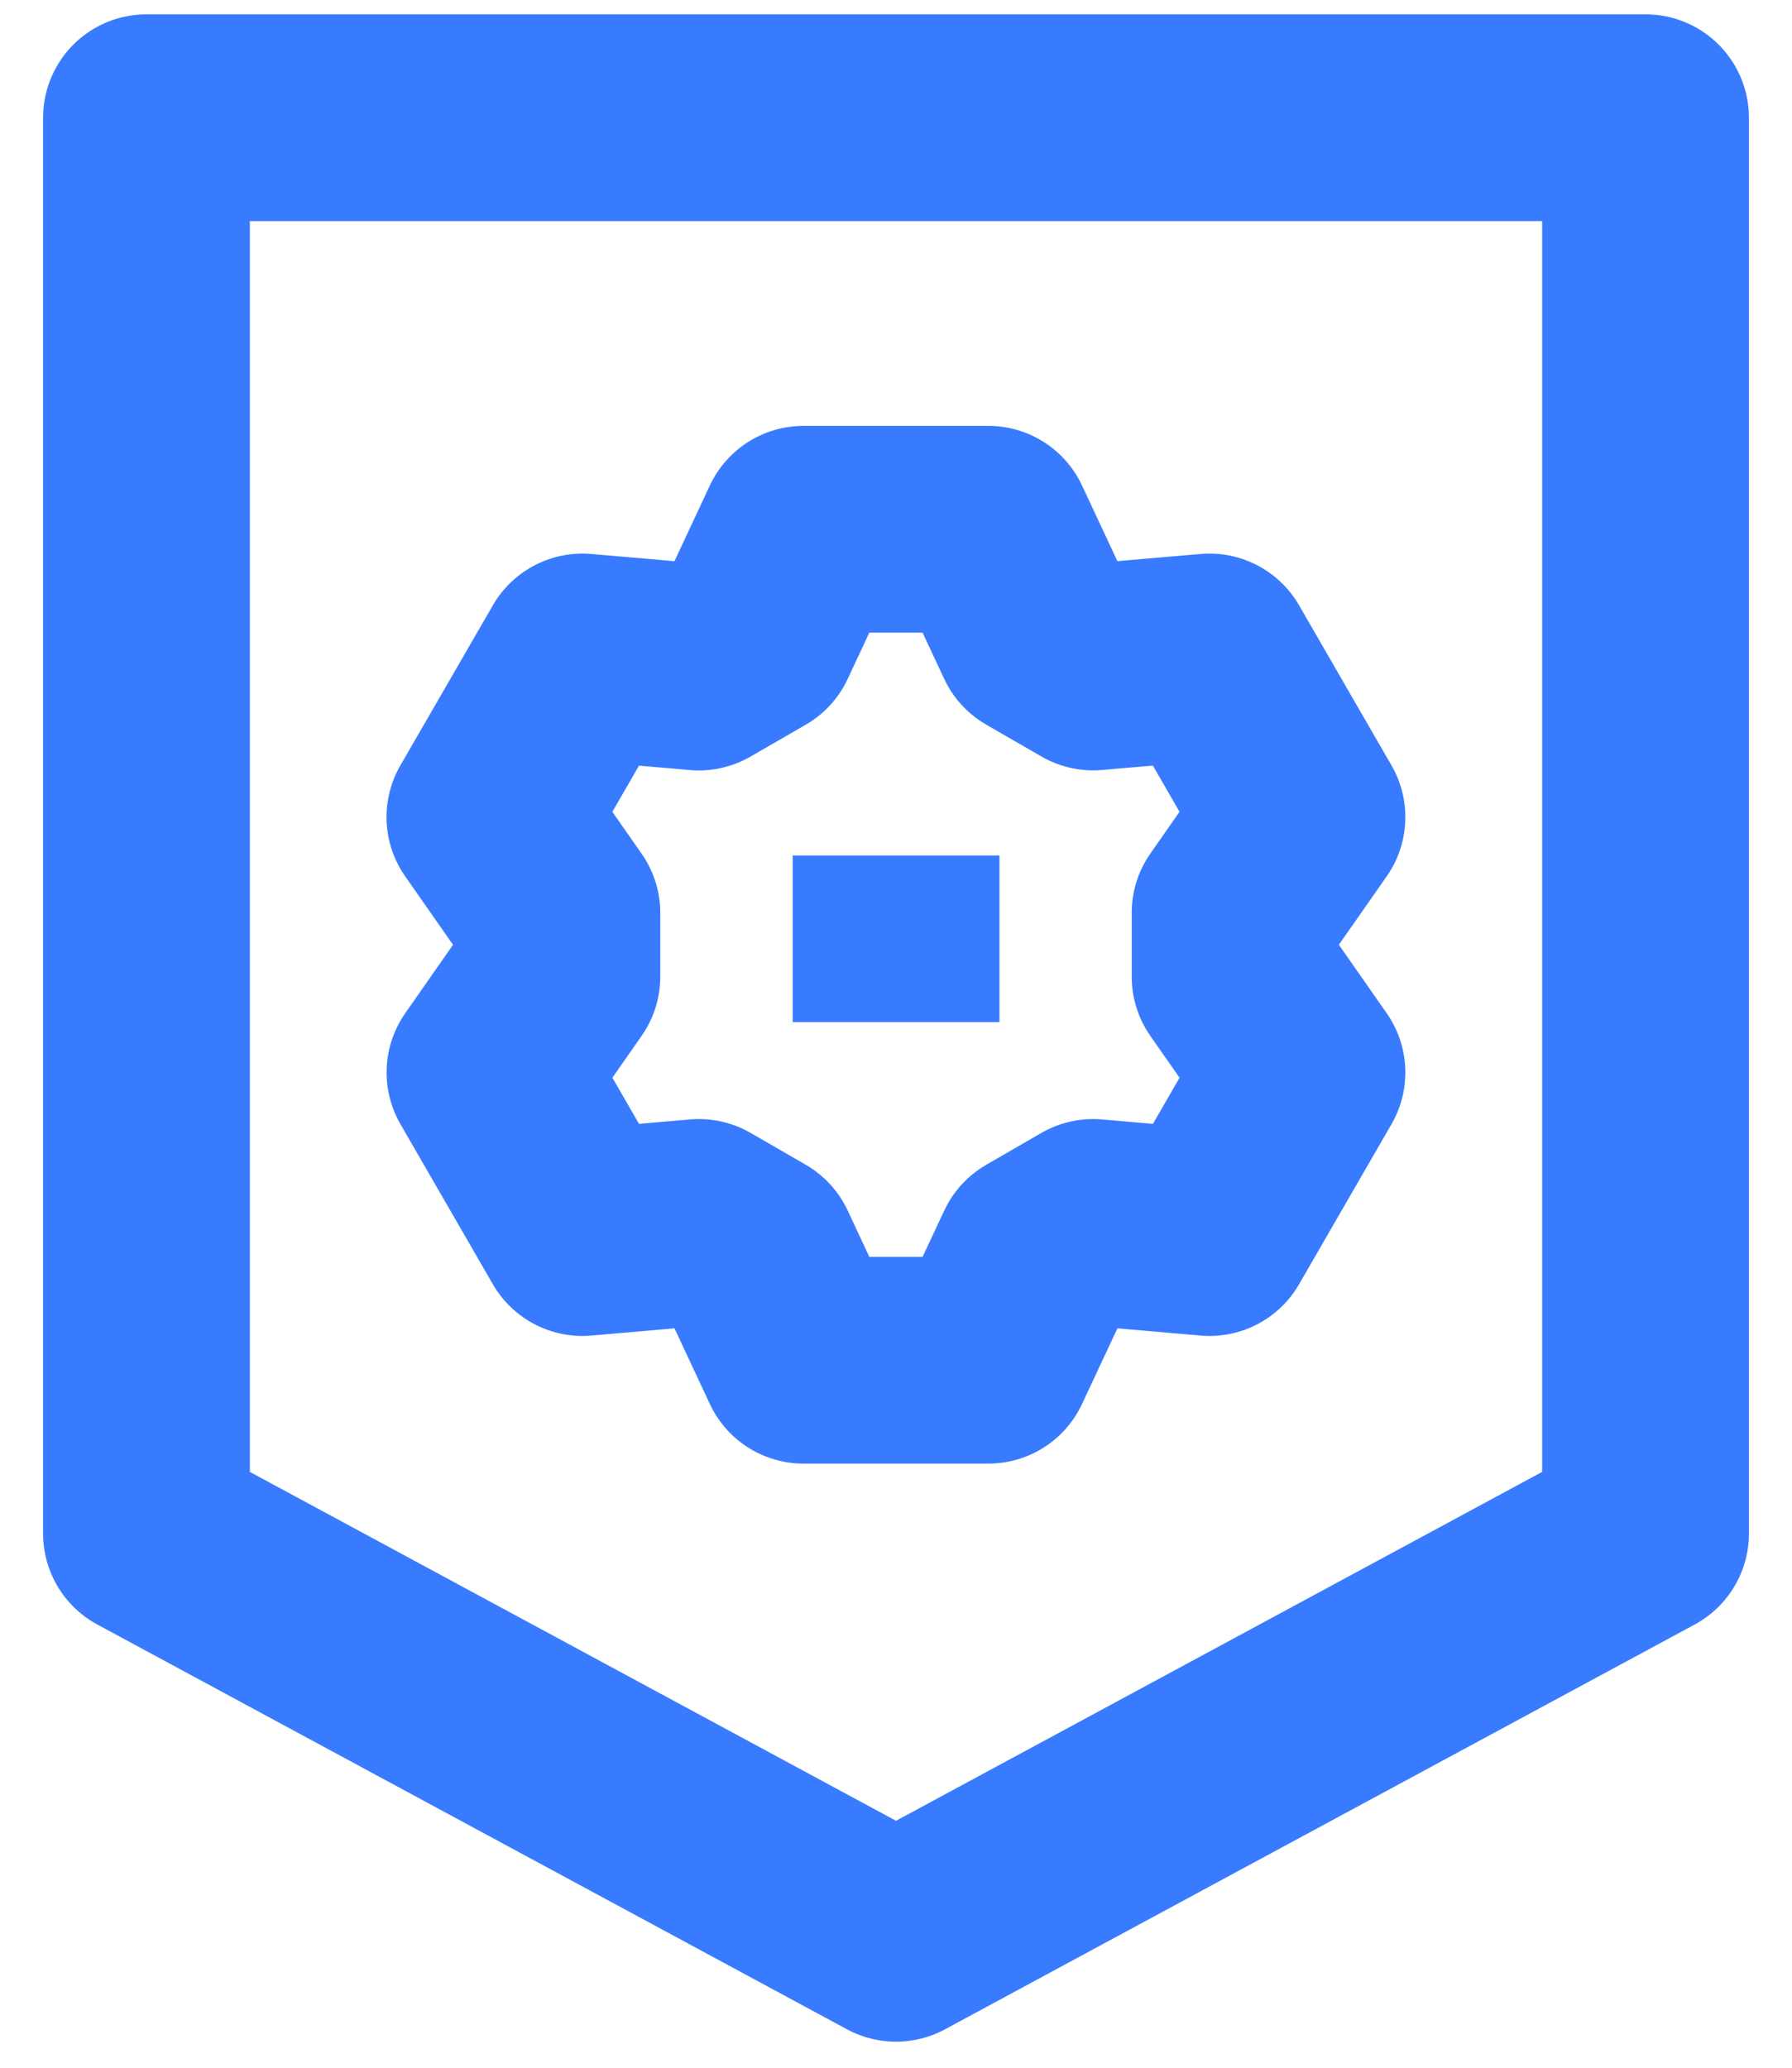
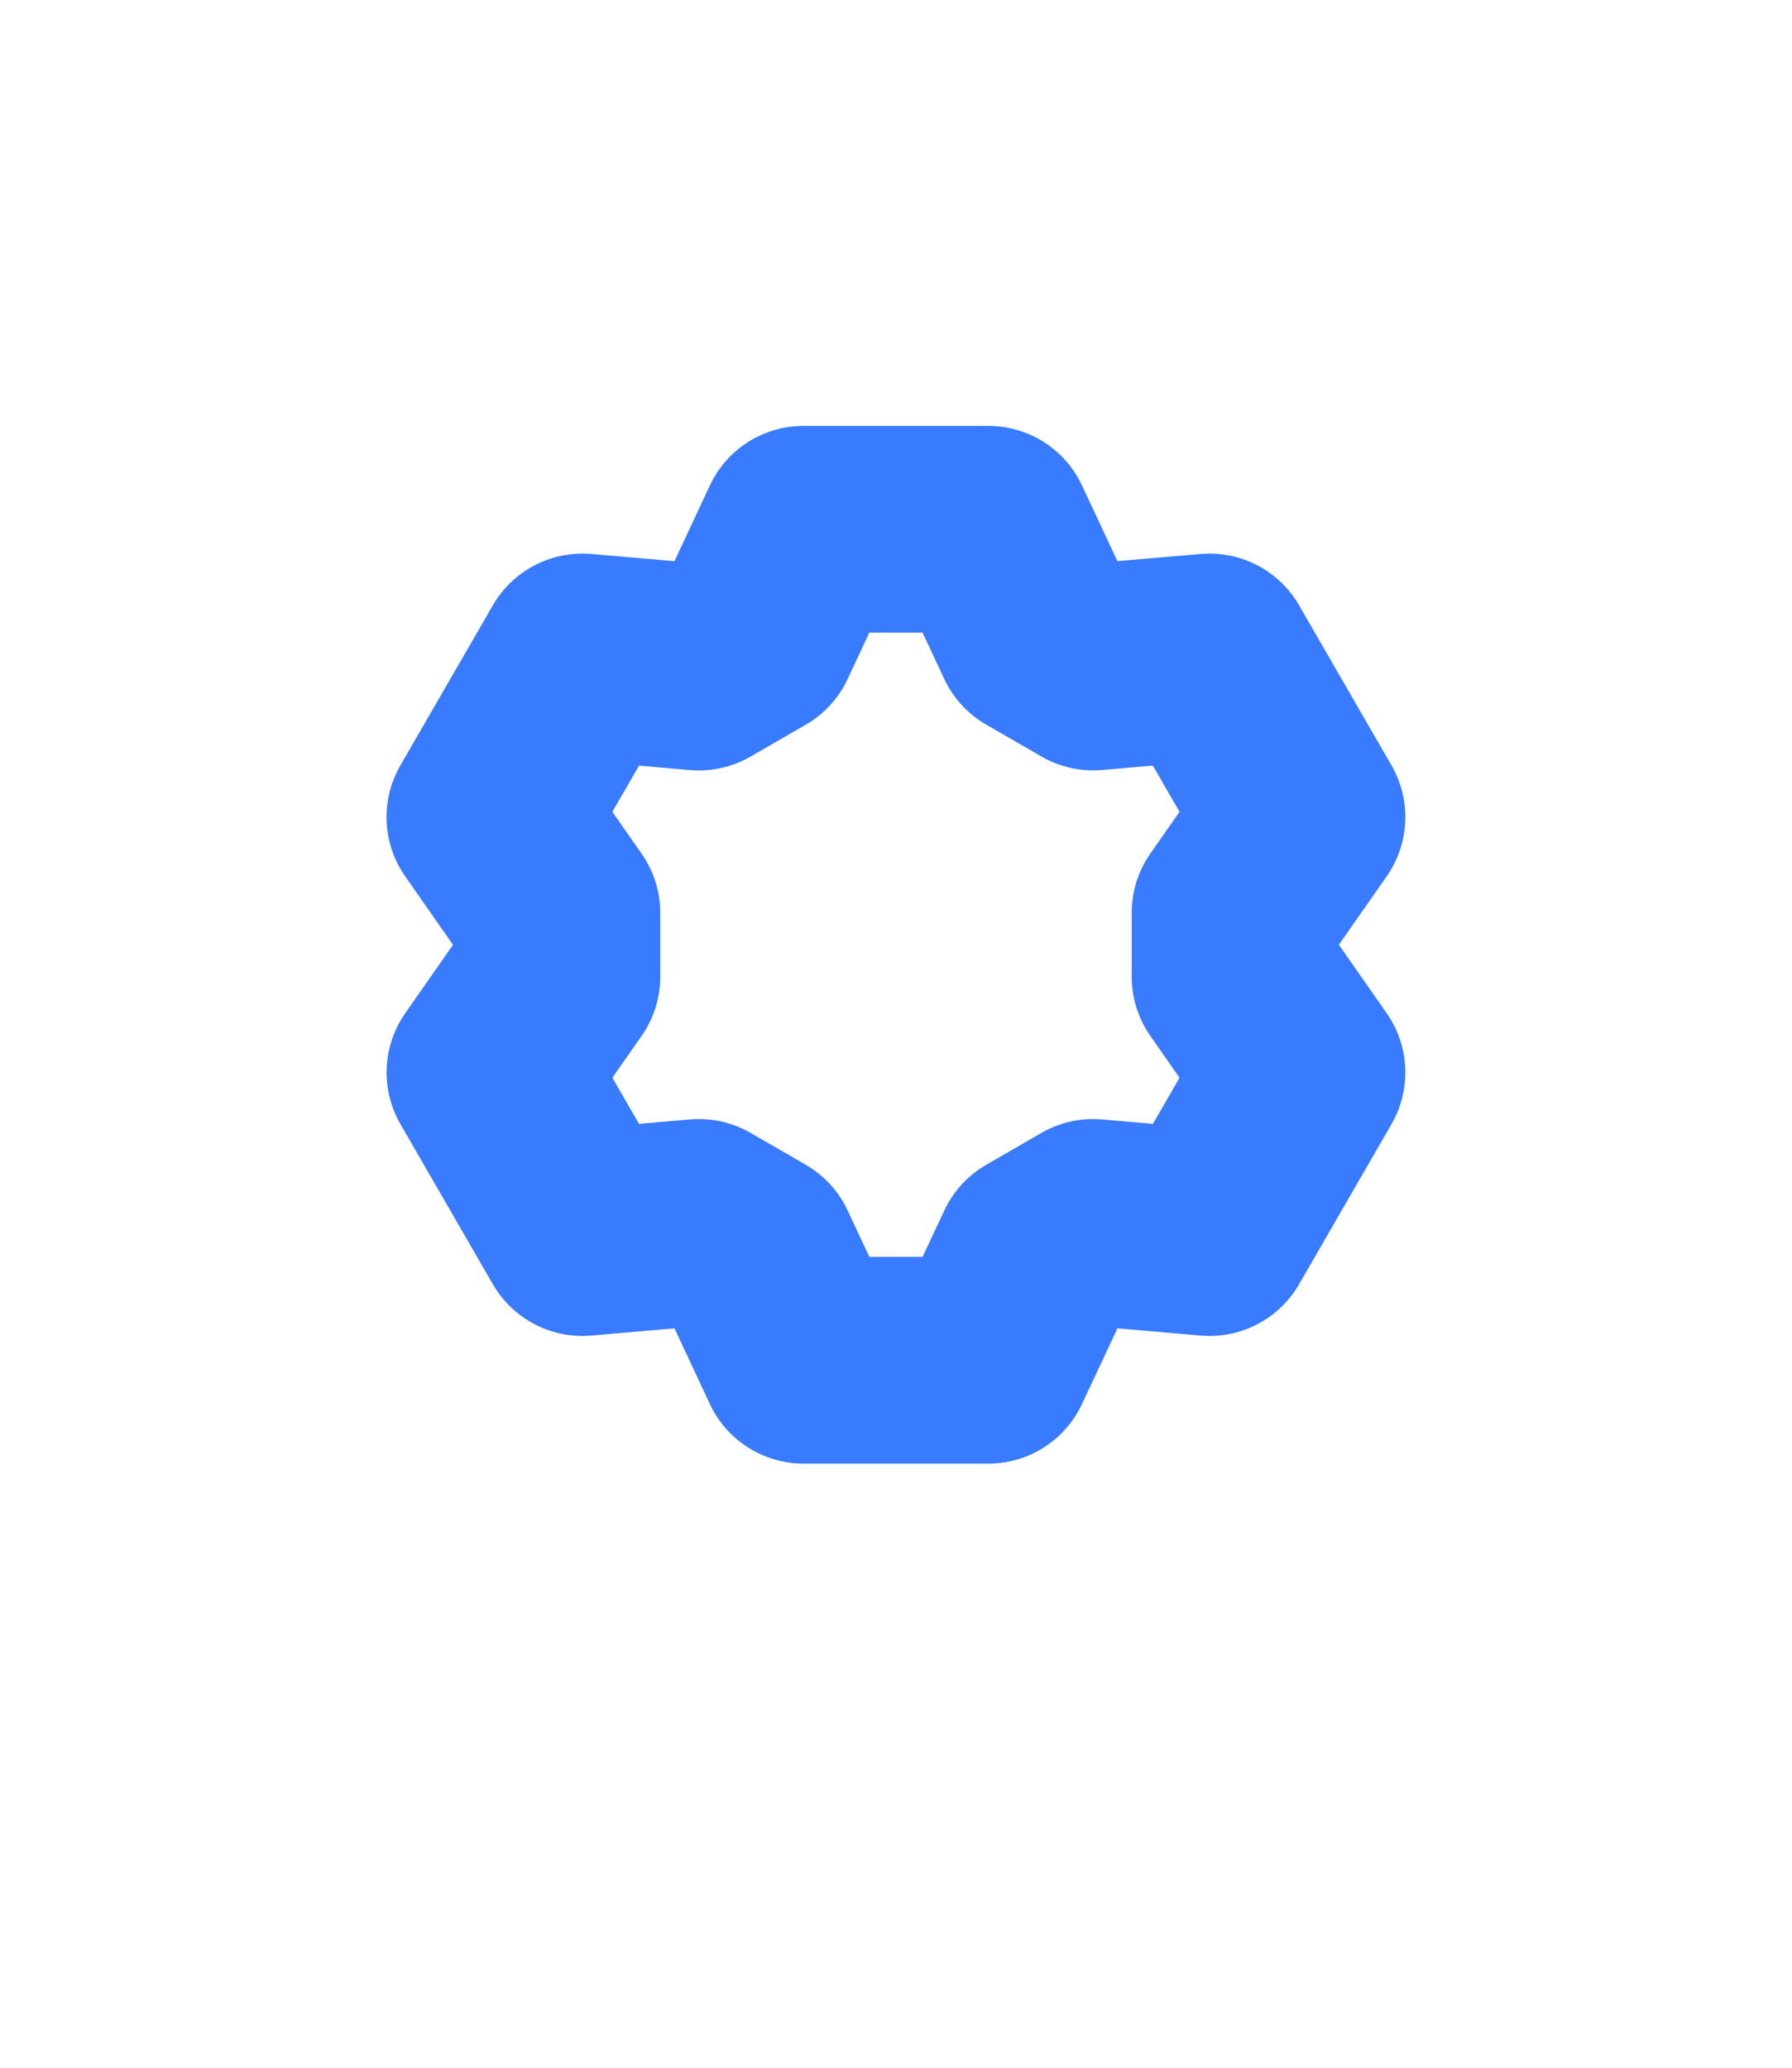
<svg xmlns="http://www.w3.org/2000/svg" width="26" height="30" viewBox="0 0 26 30" fill="none">
  <g id="security-setting-gear">
-     <path id="Rectangle 37" d="M2.125 1.708V22.25L13 28.122L23.875 22.25V1.708H2.125Z" stroke="#387BFE" stroke-width="3" stroke-linejoin="round" />
    <path id="Union" d="M15.058 9.214L14.34 7.679H11.658L10.94 9.216L10.139 9.678L8.45 9.532L7.108 11.855L8.08 13.246L8.08 14.169L7.109 15.56L8.45 17.883L10.14 17.736L10.94 18.198L11.658 19.735H14.34L15.059 18.199L15.86 17.736L17.549 17.883L18.89 15.56L17.92 14.171L17.92 13.243L18.89 11.855L17.549 9.532L15.861 9.677L15.058 9.214Z" stroke="#387BFE" stroke-width="3" stroke-linejoin="round" />
-     <path id="Union_2" d="M13.001 12.412V14.829" stroke="#387BFE" stroke-width="3" stroke-linejoin="round" />
  </g>
</svg>